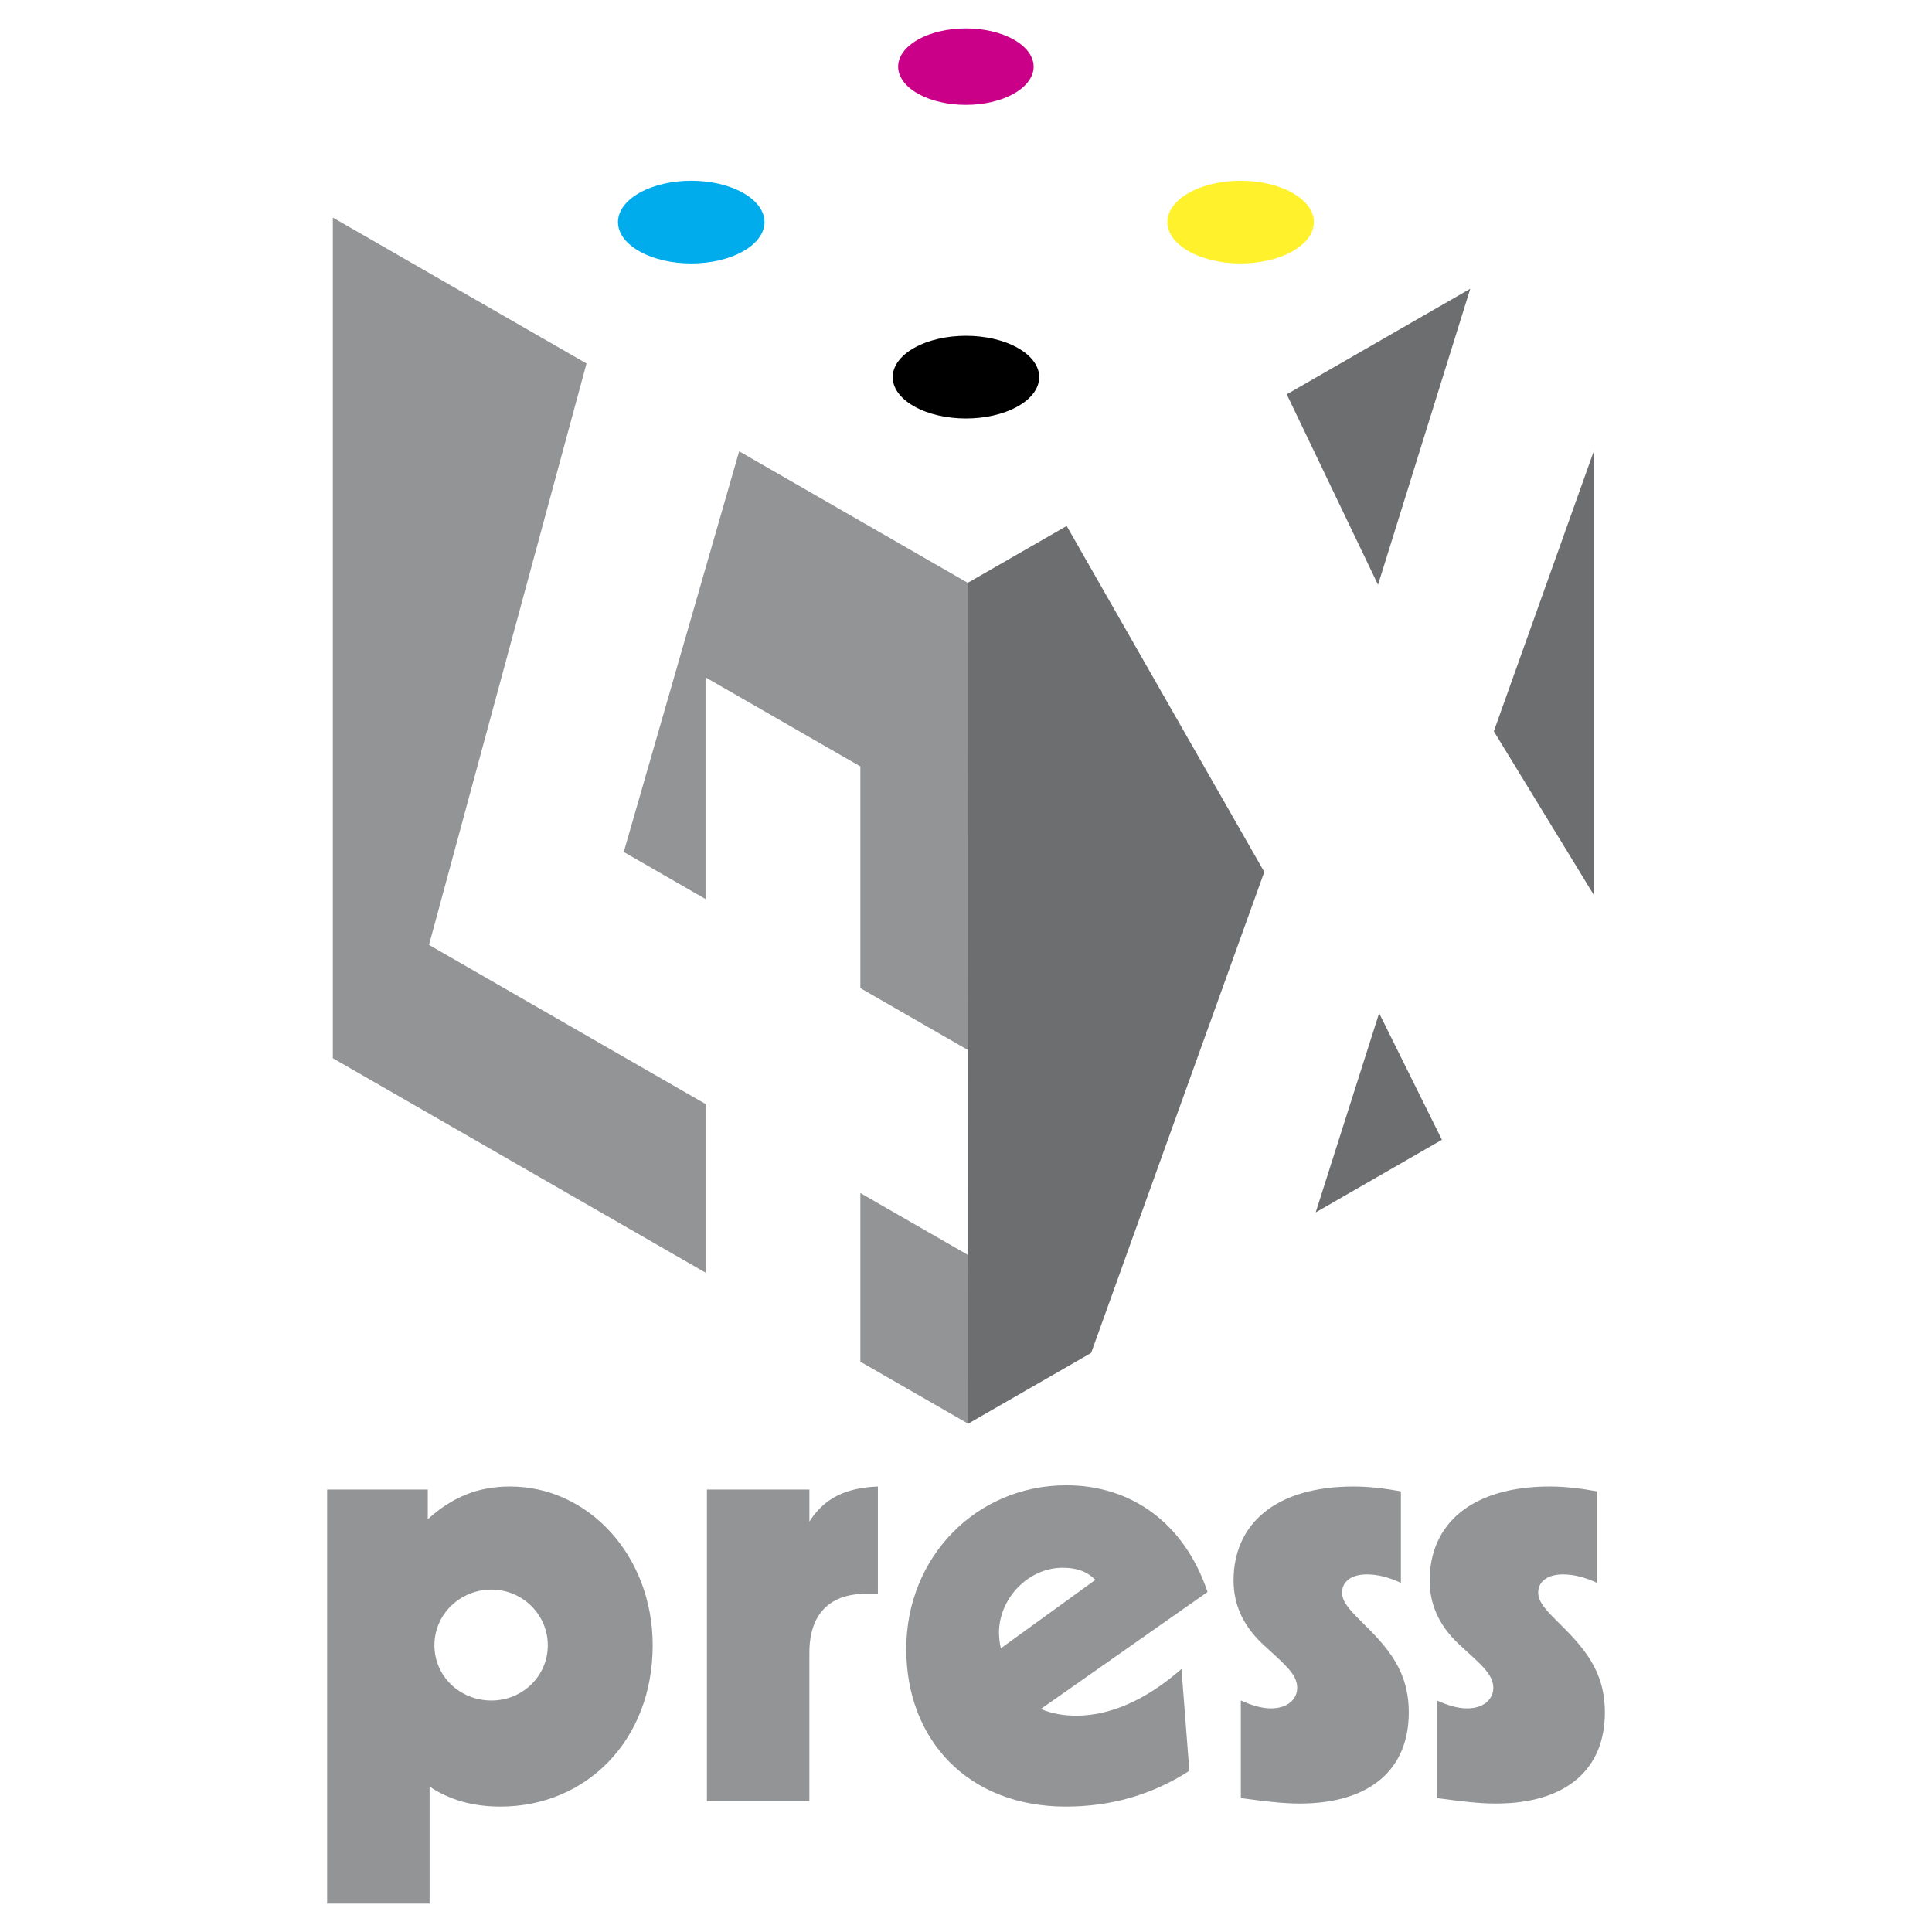
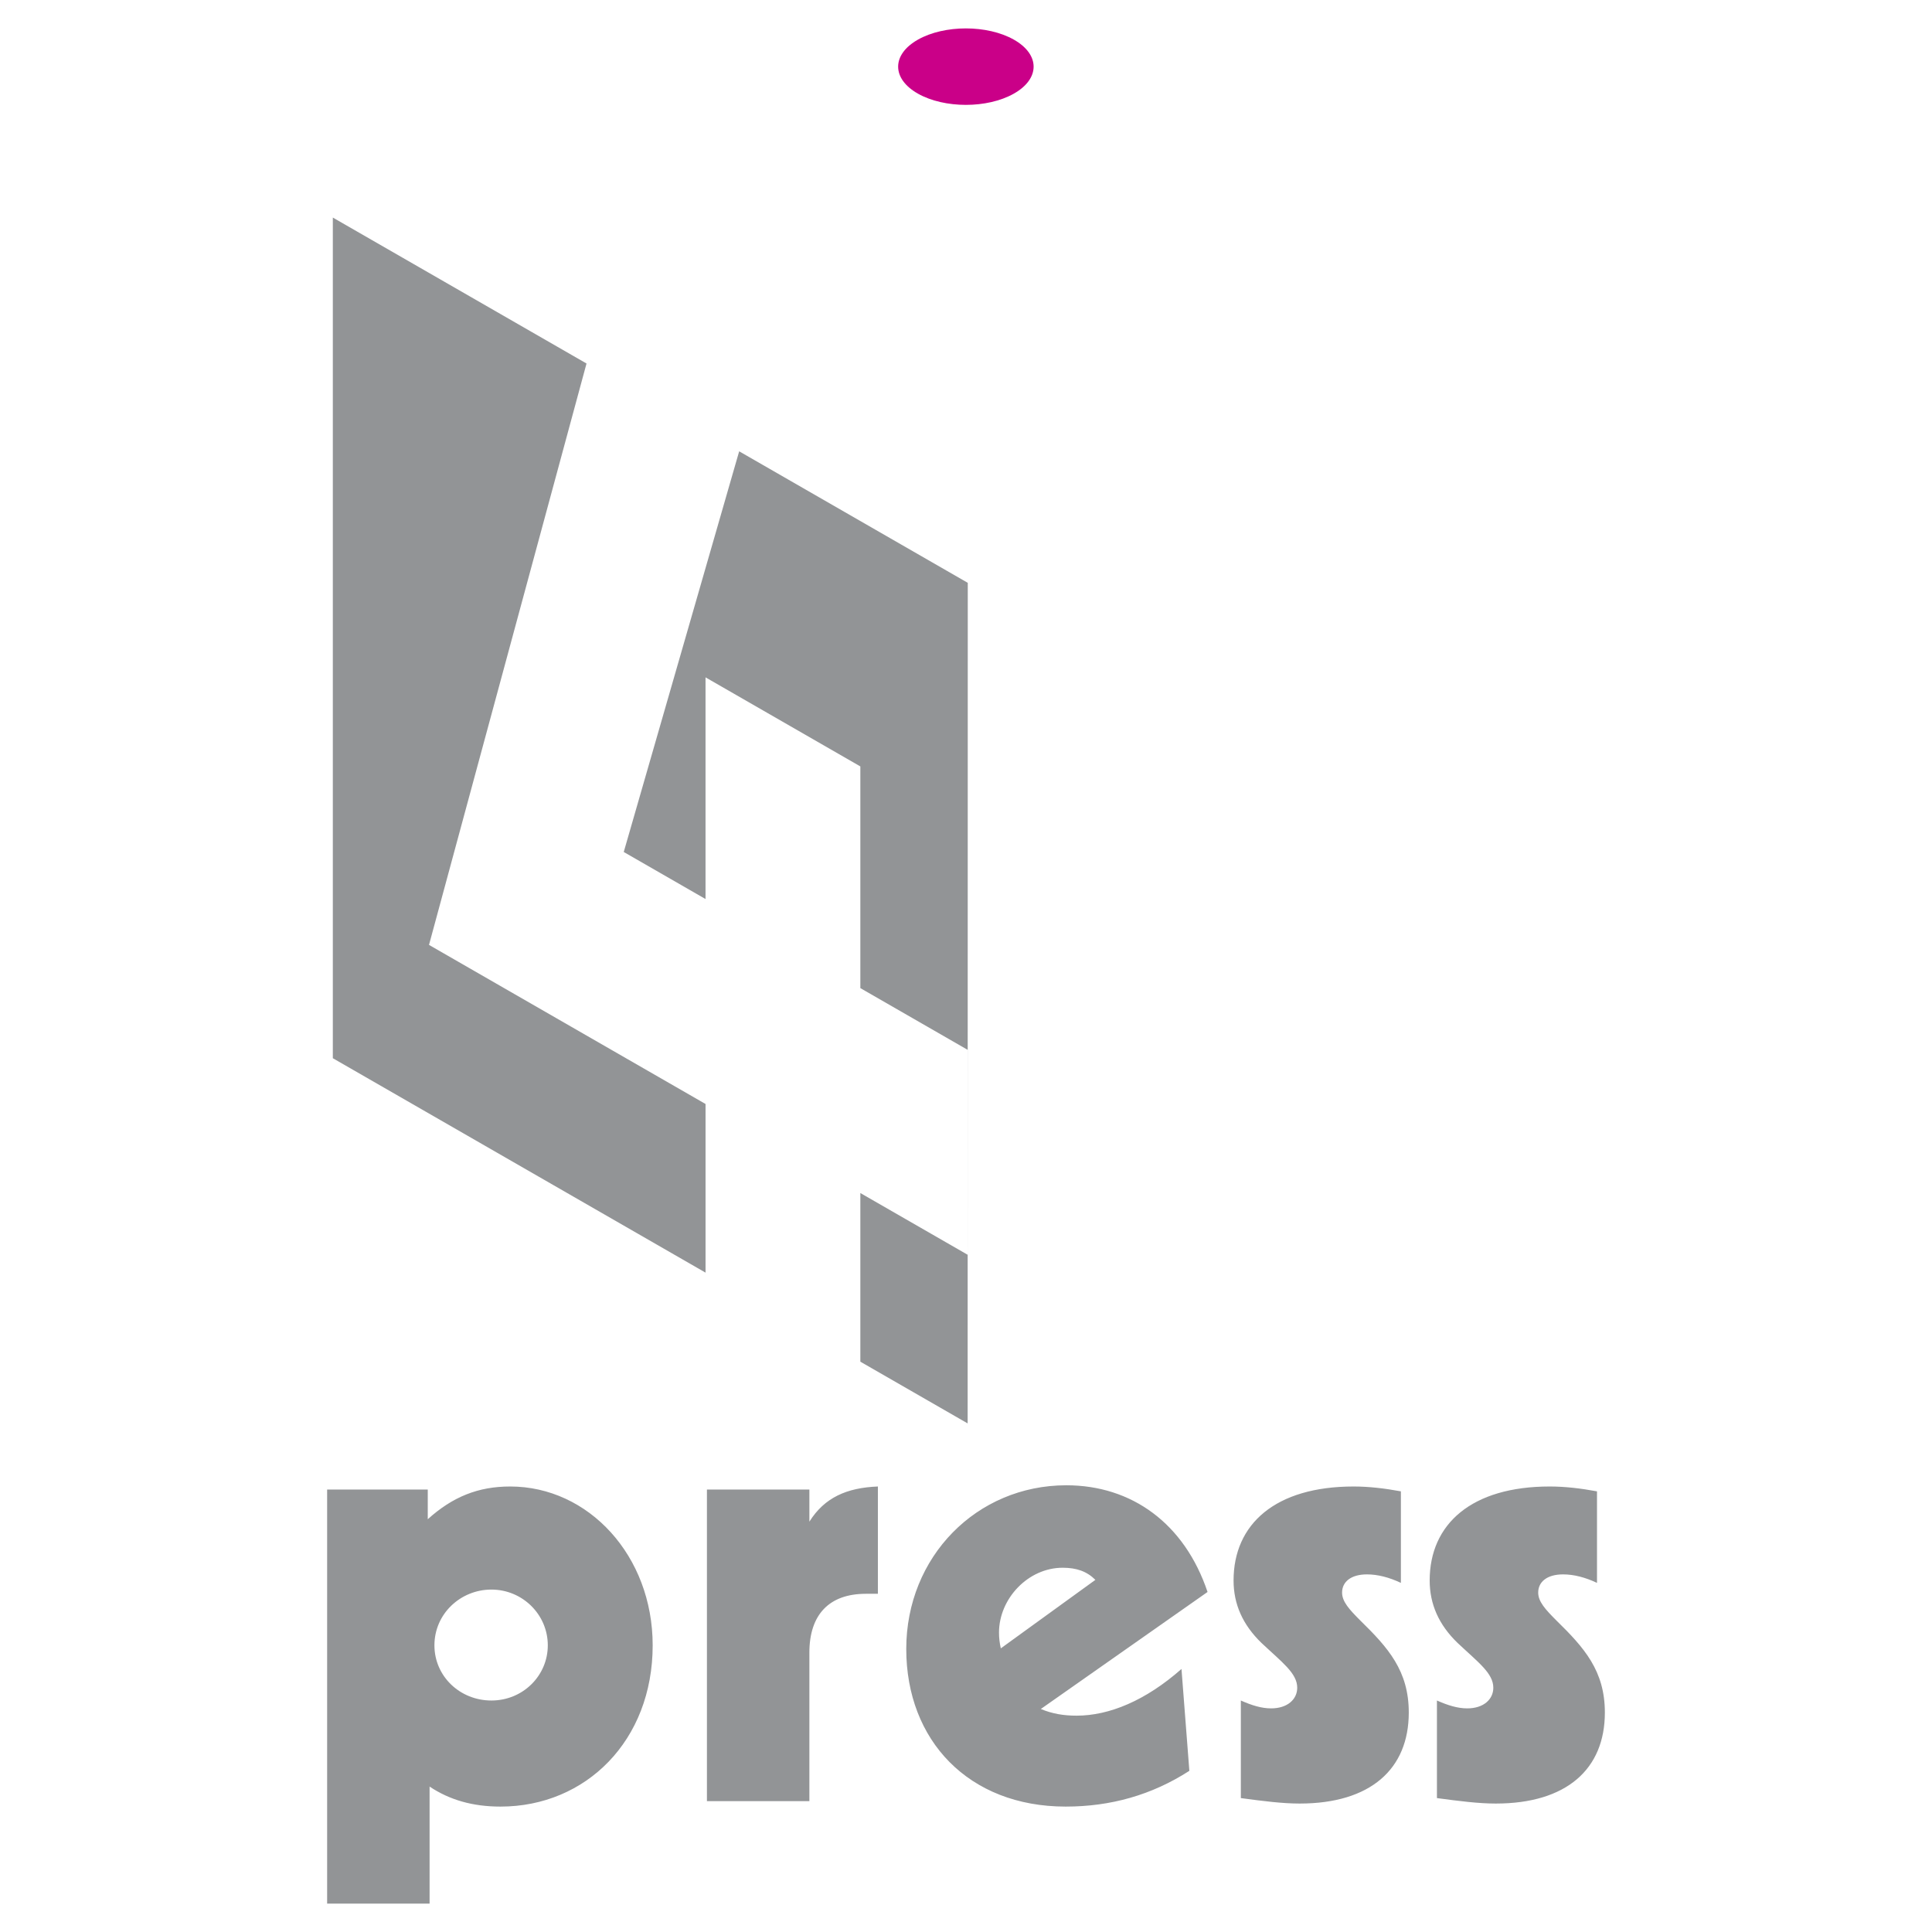
<svg xmlns="http://www.w3.org/2000/svg" width="2500" height="2500" viewBox="0 0 192.756 192.756">
  <g fill-rule="evenodd" clip-rule="evenodd">
    <path fill="#fff" d="M0 0h192.756v192.756H0V0z" />
    <path d="M91.587 9.346c2.639 1.49 6.919 1.49 9.558 0 2.639-1.489 2.639-3.905 0-5.395-2.639-1.489-6.918-1.489-9.558 0-2.639 1.49-2.639 3.906 0 5.395z" fill="#ca0088" />
-     <path d="M118.611 25.076c2.854 1.611 7.482 1.611 10.336 0 2.855-1.611 2.855-4.223 0-5.834-2.854-1.61-7.482-1.61-10.336 0-2.853 1.611-2.853 4.223 0 5.834z" fill="#fff22d" />
-     <path d="M63.797 25.076c2.854 1.611 7.482 1.611 10.336 0s2.854-4.223 0-5.834c-2.854-1.61-7.481-1.61-10.336 0-2.854 1.611-2.854 4.223 0 5.834z" fill="#00acec" />
-     <path d="M91.205 40.545c2.854 1.611 7.481 1.611 10.336 0 2.854-1.611 2.854-4.223 0-5.834-2.855-1.611-7.482-1.611-10.336 0s-2.854 4.223 0 5.834z" />
+     <path d="M118.611 25.076z" fill="#fff22d" />
    <path d="M49.937 180.244c-2.782 0-5.081-.666-7.077-1.996v11.674H32.638v-41.311h10.04v2.963c2.48-2.236 5.021-3.266 8.226-3.266 7.803 0 14.214 6.895 14.214 15.848 0 9.496-6.653 16.088-15.181 16.088zm-.908-21.652c-3.084 0-5.686 2.418-5.686 5.564 0 3.084 2.541 5.504 5.686 5.504s5.625-2.48 5.625-5.504c0-3.086-2.54-5.564-5.625-5.564zm37.348.422c-3.629 0-5.625 2.057-5.625 5.867v14.818H70.531v-31.088h10.222v3.205c1.512-2.418 3.75-3.387 6.834-3.508v10.705h-1.21v.001zm17.467 11.492c1.15.484 2.299.666 3.568.666 3.268 0 6.896-1.512 10.465-4.658l.785 10.162c-3.75 2.42-7.861 3.568-12.338 3.568-9.677 0-15.907-6.592-15.907-15.727 0-9.193 7.017-16.33 15.968-16.33 6.531 0 11.795 3.811 14.092 10.645l-16.633 11.674zm2.177-14.092c-3.447 0-6.35 3.084-6.35 6.471 0 .545.061 1.029.18 1.572l9.436-6.834c-.846-.846-1.875-1.209-3.266-1.209zm23.645 23.527c-1.695 0-3.631-.242-5.867-.545v-9.736c1.088.482 2.055.785 3.023.785 1.633 0 2.602-.906 2.602-2.057 0-1.451-1.514-2.539-3.57-4.475-1.873-1.814-2.781-3.871-2.781-6.23 0-5.625 4.174-9.375 11.977-9.375 1.512 0 3.084.182 4.717.484v9.133c-1.148-.545-2.299-.848-3.387-.848-1.572 0-2.48.727-2.48 1.814 0 .908.727 1.693 1.814 2.783 2.783 2.723 4.84 5.02 4.84 9.193-.001 5.627-3.812 9.074-10.888 9.074zm19.564 0c-1.693 0-3.629-.242-5.867-.545v-9.736c1.09.482 2.057.785 3.025.785 1.633 0 2.6-.906 2.6-2.057 0-1.451-1.512-2.539-3.568-4.475-1.875-1.814-2.781-3.871-2.781-6.23 0-5.625 4.174-9.375 11.975-9.375 1.514 0 3.086.182 4.719.484v9.133c-1.15-.545-2.299-.848-3.387-.848-1.572 0-2.48.727-2.48 1.814 0 .908.727 1.693 1.814 2.783 2.781 2.723 4.838 5.02 4.838 9.193-.001 5.627-3.811 9.074-10.888 9.074zM96.555 58.149L73.747 45.028 62.231 85.003l8.16 4.694V67.58l15.446 8.886v22.118l10.705 6.158v20.445l-10.705-6.158v16.826l10.705 6.158.013-83.864zM58.517 36.267L33.206 21.706v83.872l37.186 21.393v-16.826l-27.59-15.872 15.715-58.006z" fill="#929496" />
-     <path d="M137.486 58.341l9.205-29.533-18.312 10.534 9.107 18.999zm11.553 14.619l9.998 16.364V44.951l-9.998 28.009zm-17.773 48.003l12.596-7.246-6.266-12.635-6.33 19.881zm-34.724 21.051v.057l12.321-7.088 17.275-47.989-19.715-34.521-9.869 5.677-.012 83.864z" fill="#6d6e70" />
  </g>
</svg>